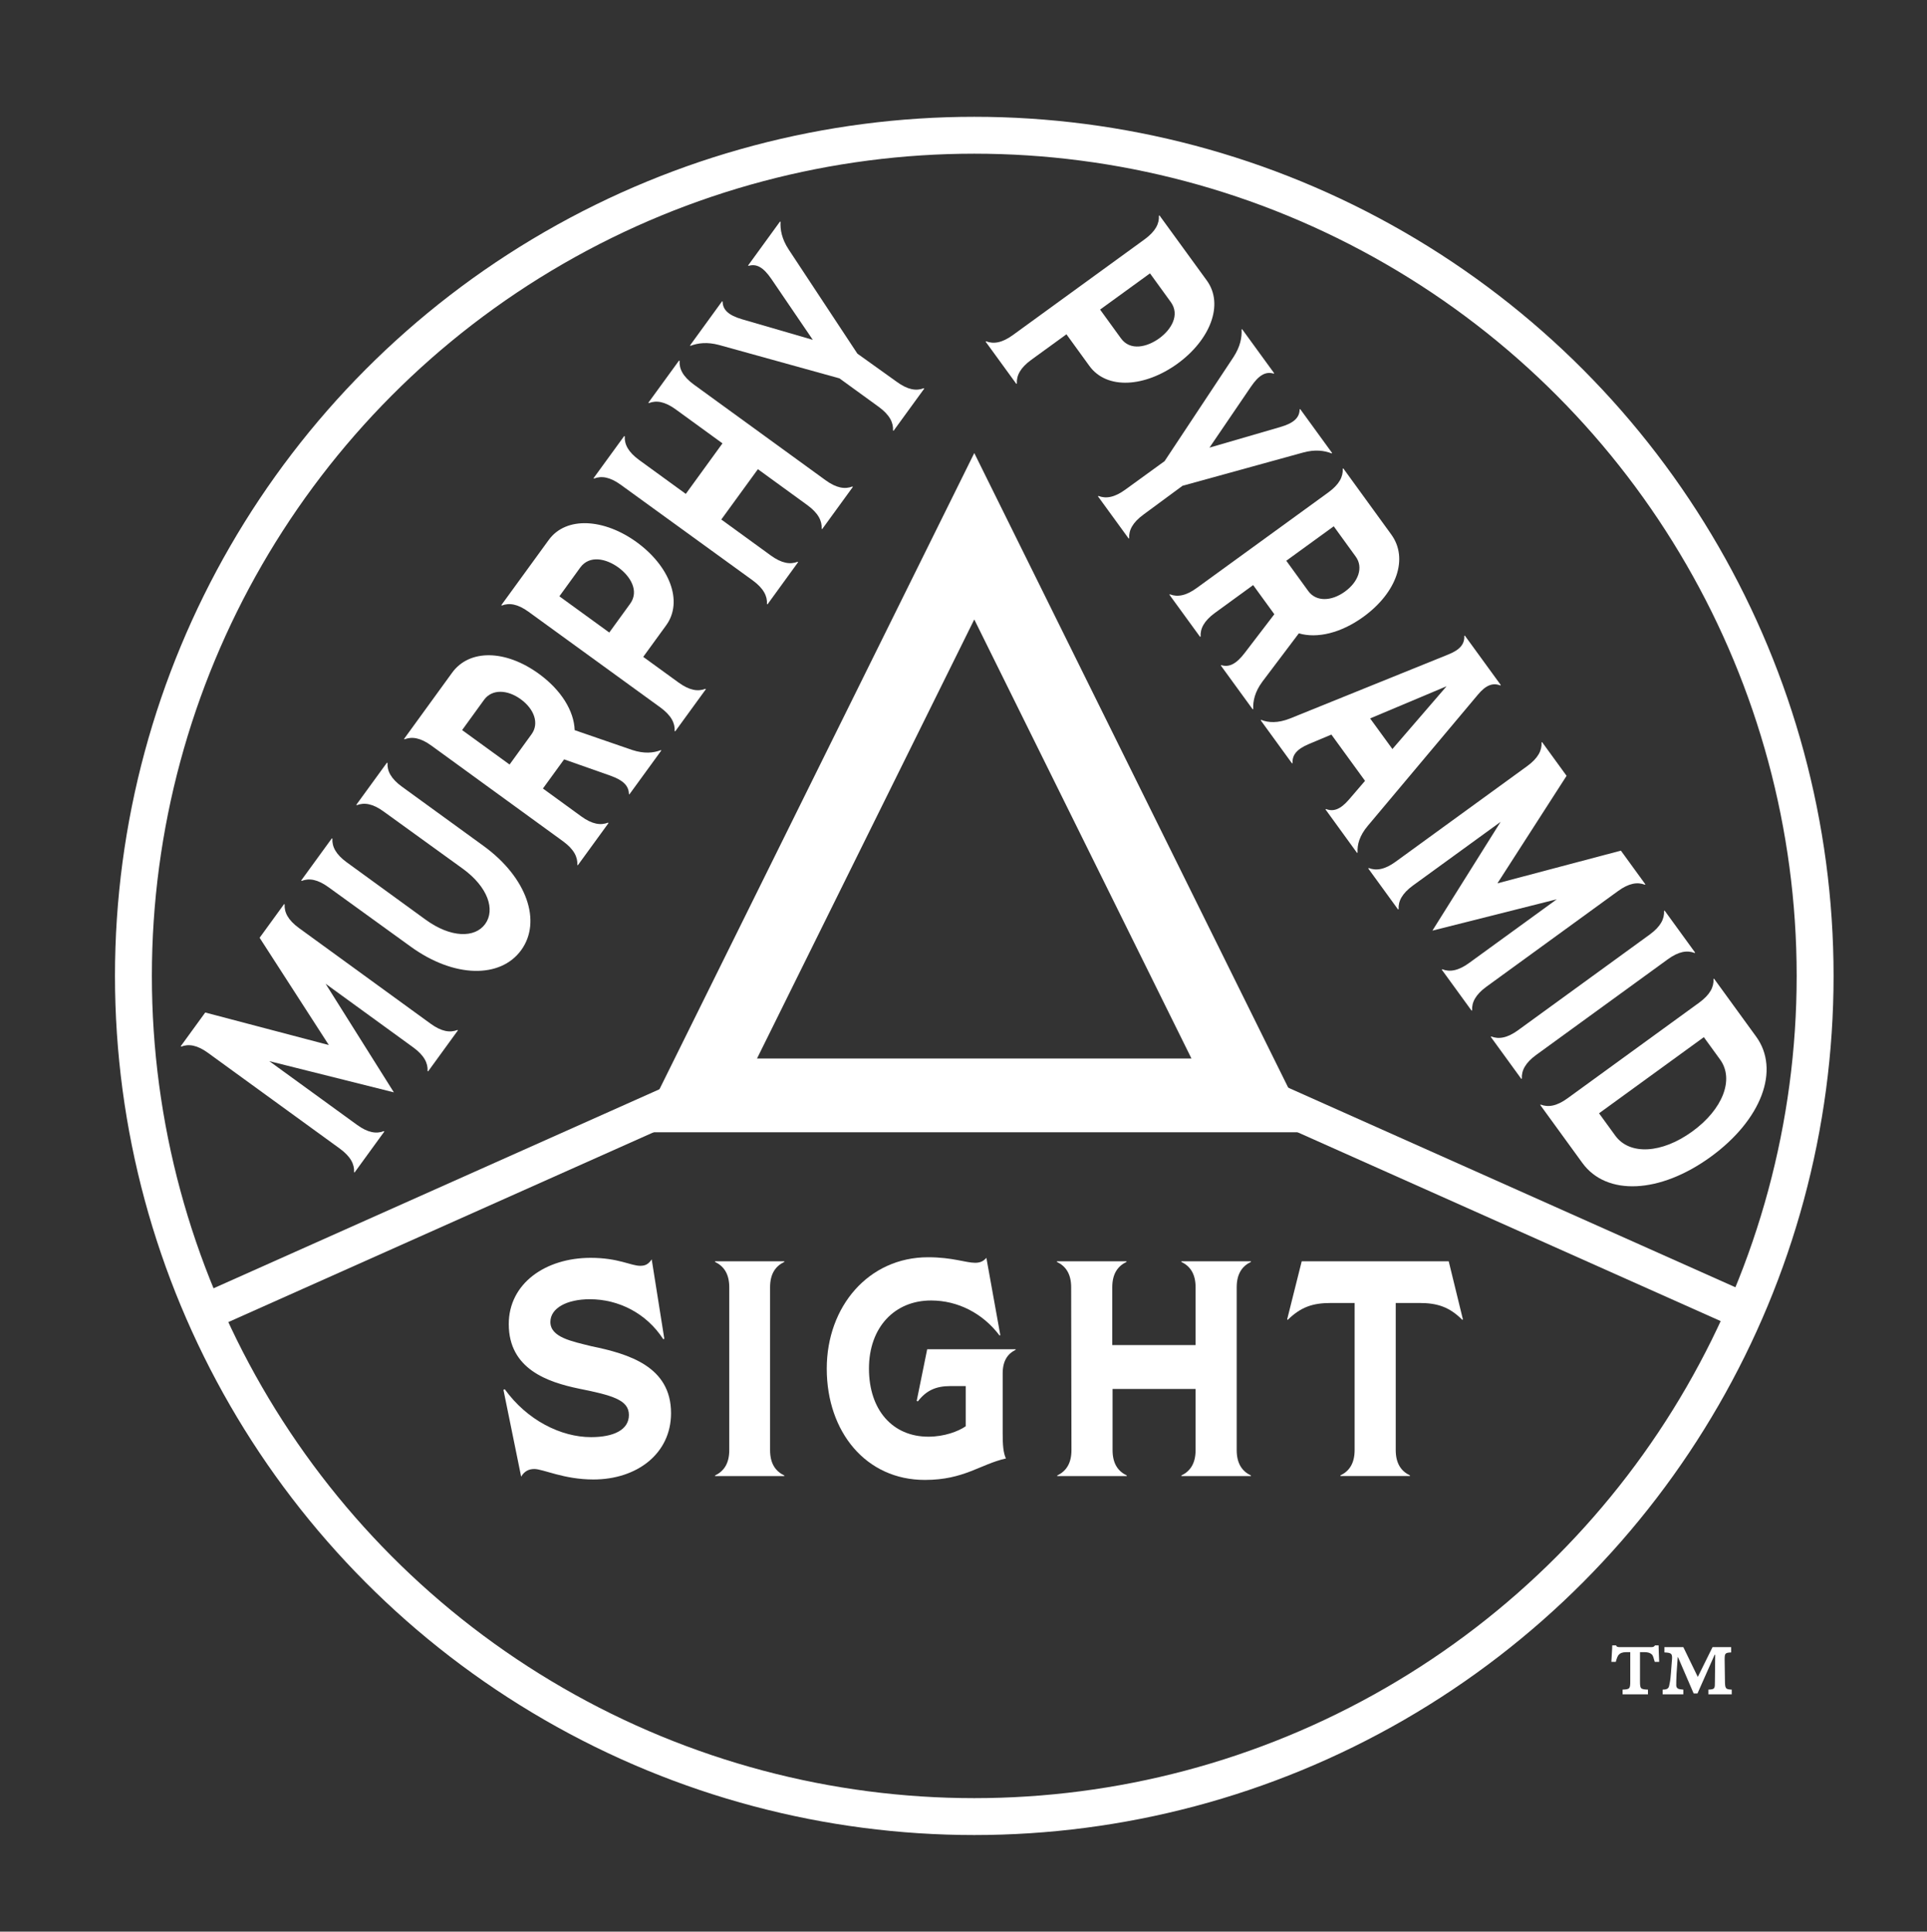
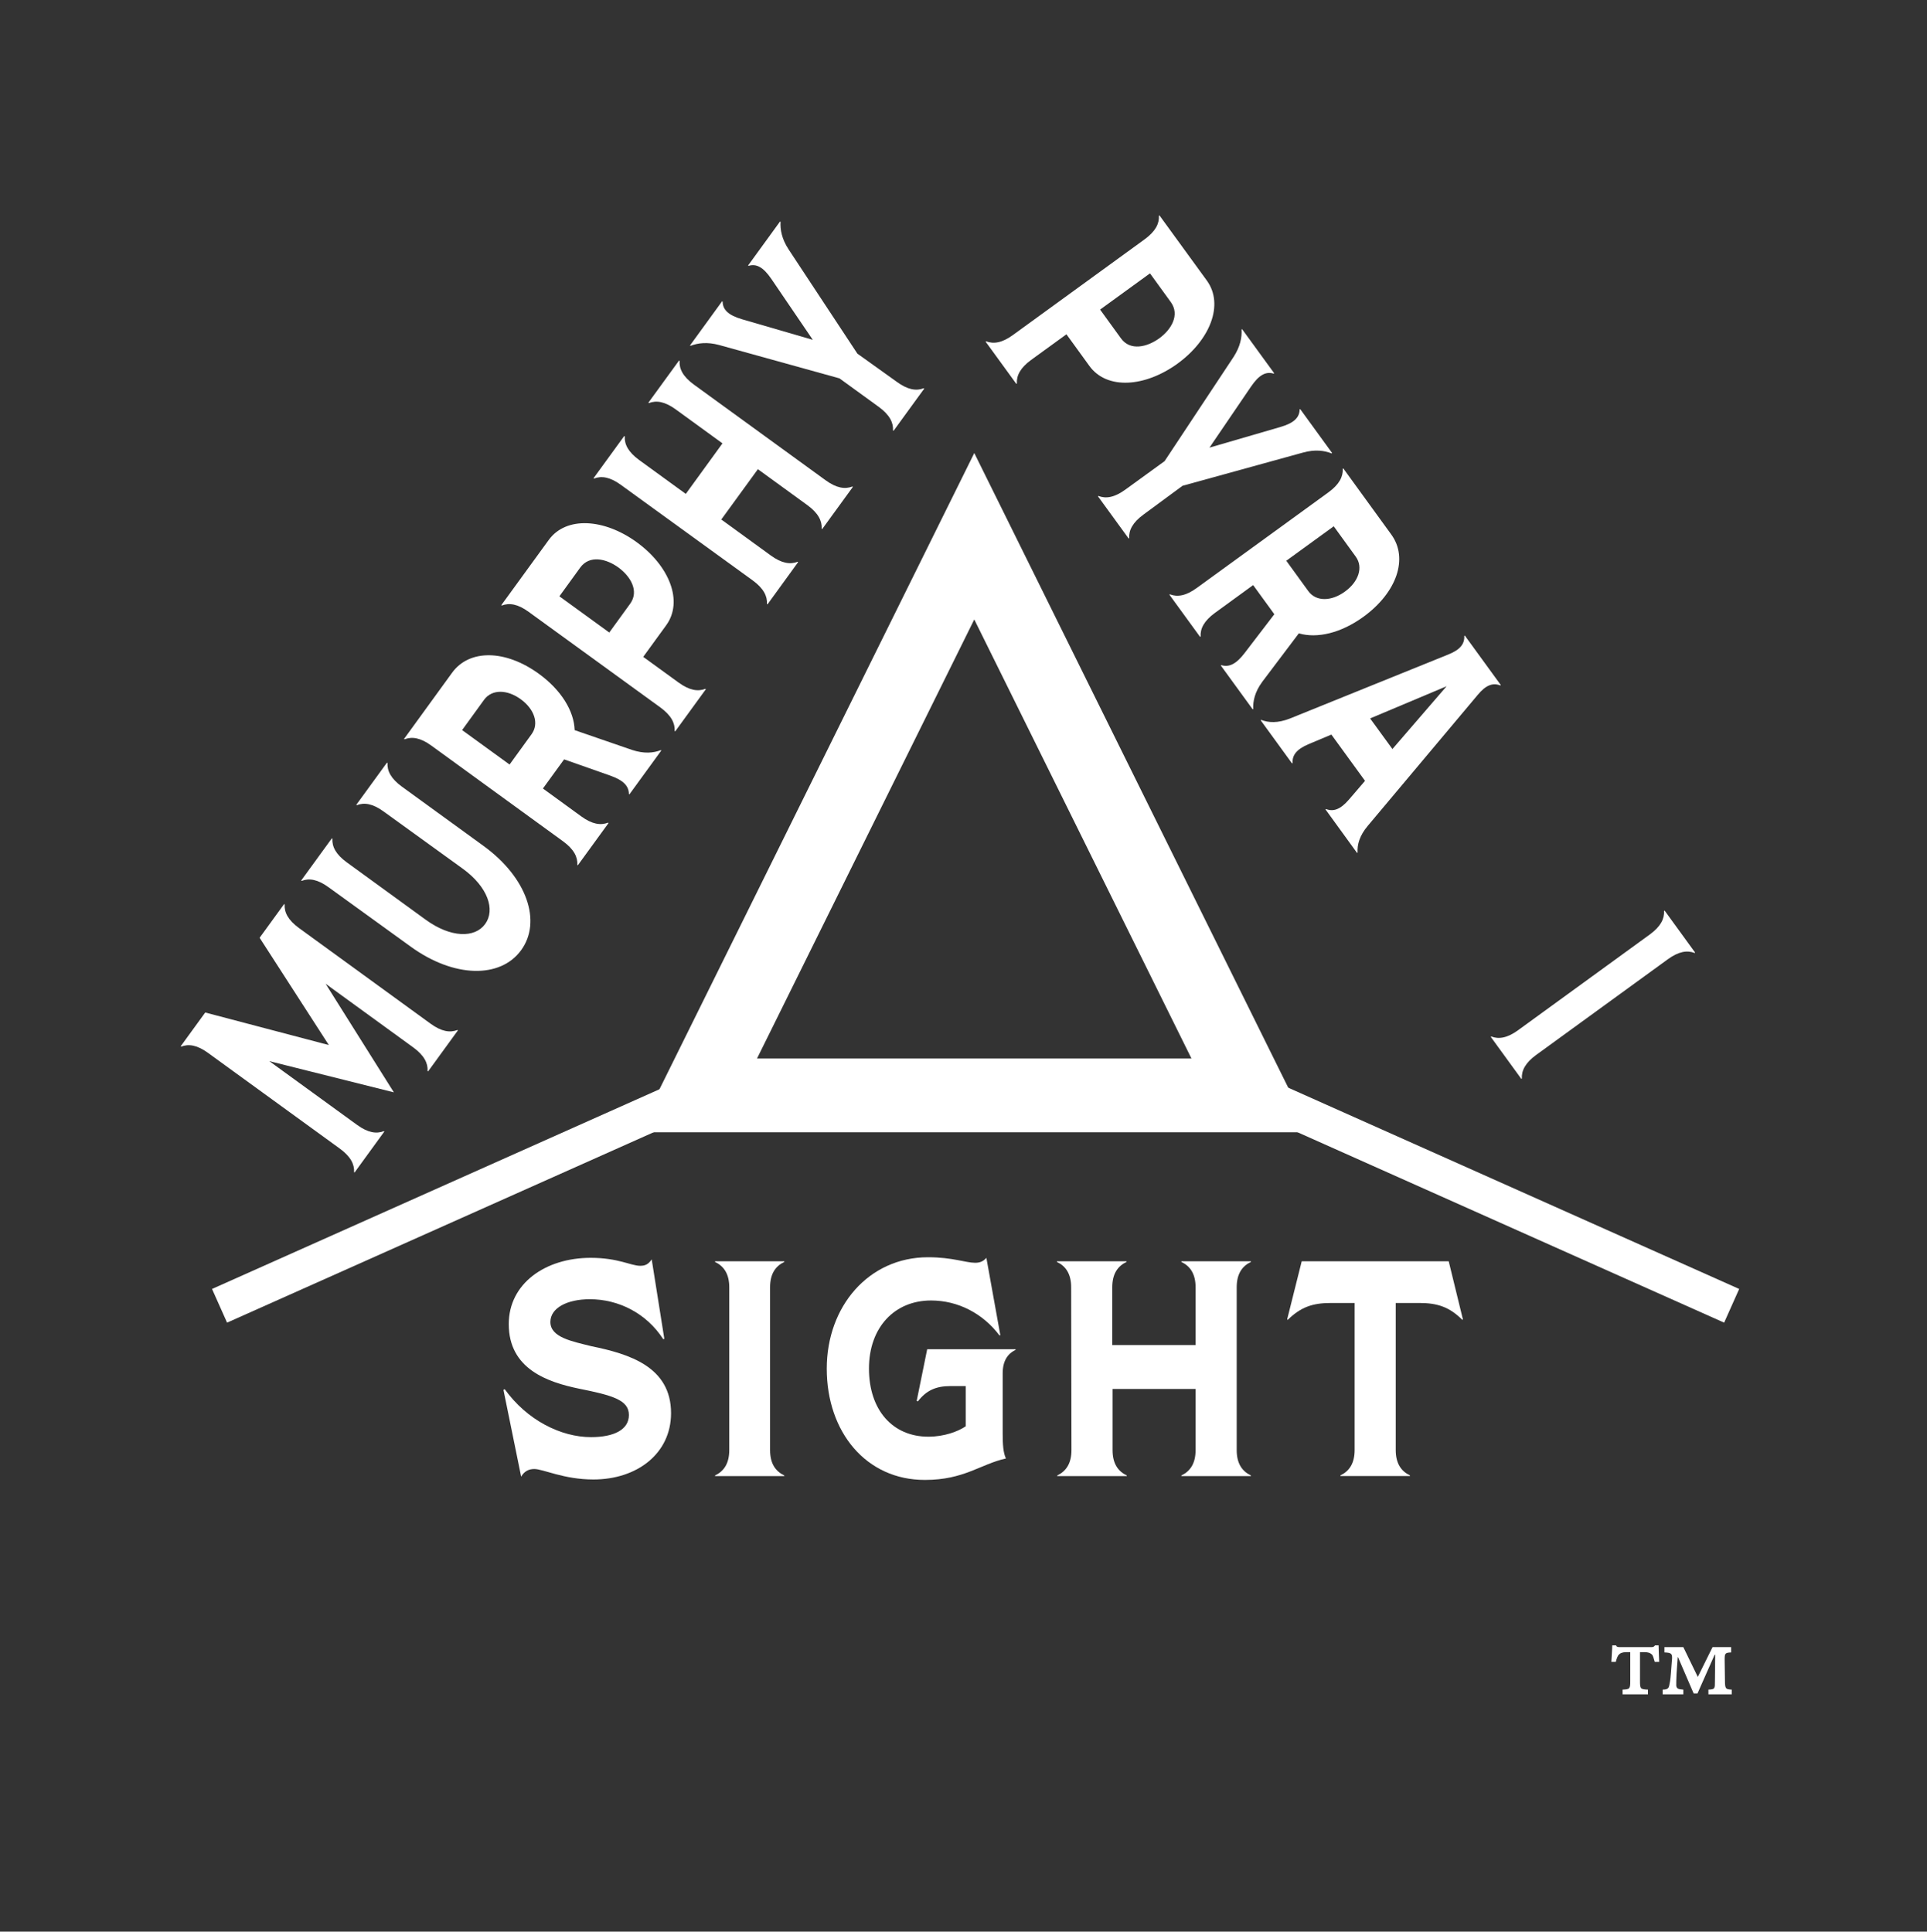
<svg xmlns="http://www.w3.org/2000/svg" xmlns:xlink="http://www.w3.org/1999/xlink" version="1.1" id="Layer_1" x="0px" y="0px" viewBox="0 0 261.12 261.8" style="enable-background:new 0 0 261.12 261.8;" xml:space="preserve">
  <rect x="0" y="0" width="261.12" height="261.8" fill="#333333" stroke="none" />
  <style type="text/css">
	.st0{clip-path:url(#SVGID_00000151540968829705141700000016110236661406076038_);fill:none;stroke:#FFFFFF;stroke-width:5;}
	.st1{fill:none;stroke:#FFFFFF;stroke-width:10;}
	.st2{fill:none;stroke:#FFFFFF;stroke-width:5;}
	.st3{clip-path:url(#SVGID_00000093142638317016320950000010382145044244938913_);}
	.st4{fill:#FFFFFF;}
	.st5{clip-path:url(#SVGID_00000021823983893142263630000008072808082011137715_);}
</style>
  <g>
    <defs>
-       <rect id="SVGID_1_" x="11.21" y="14.04" width="242.31" height="234.68" />
-     </defs>
+       </defs>
    <clipPath id="SVGID_00000174562327458398323710000008777253552882900906_">
      <use xlink:href="#SVGID_1_" style="overflow:visible;" />
    </clipPath>
    <circle style="clip-path:url(#SVGID_00000174562327458398323710000008777253552882900906_);fill:none;stroke:#FFFFFF;stroke-width:5;" cx="132.02" cy="132.27" r="113.94" />
  </g>
  <polygon class="st1" points="132.02,72.68 94.53,148.46 169.5,148.46 " />
  <line class="st2" x1="96.08" y1="147.37" x2="29.75" y2="176.98" />
  <line class="st2" x1="168.32" y1="147.37" x2="234.65" y2="176.98" />
  <g>
    <defs>
      <rect id="SVGID_00000101803714489286248590000003916109609062162363_" x="11.21" y="14.04" width="242.31" height="234.68" />
    </defs>
    <clipPath id="SVGID_00000026862534762081743660000009495742391710056107_">
      <use xlink:href="#SVGID_00000101803714489286248590000003916109609062162363_" style="overflow:visible;" />
    </clipPath>
    <g style="clip-path:url(#SVGID_00000026862534762081743660000009495742391710056107_);">
      <path class="st4" d="M47.98,158.87c0.06-1.07-0.46-2.12-1.94-3.2L28.2,142.71c-1.48-1.08-2.64-1.25-3.64-0.86l-0.07-0.05    l3.32-4.57l16.75,4.41l-9.38-14.54l3.32-4.57l0.07,0.05c-0.06,1.07,0.46,2.12,1.94,3.2l17.83,12.96c1.48,1.08,2.64,1.25,3.64,0.86    l0.07,0.05l-4.04,5.56l-0.07-0.05c0.06-1.07-0.46-2.12-1.94-3.2l-11.88-8.63l9.25,14.72l-16.88-4.23l11.88,8.63    c1.48,1.08,2.64,1.25,3.64,0.86l0.07,0.05l-4.04,5.56L47.98,158.87z" />
      <path class="st4" d="M55.61,128.27l-11.09-8.02c-1.48-1.08-2.64-1.25-3.64-0.86l-0.07-0.05l4.16-5.72l0.07,0.05    c-0.06,1.07,0.46,2.12,1.94,3.2l10.7,7.78c3.4,2.47,6.66,2.51,8.06,0.59c1.41-1.94,0.37-5.03-3.03-7.5l-10.72-7.75    c-1.48-1.08-2.64-1.25-3.64-0.86l-0.07-0.05l4.16-5.72l0.07,0.05c-0.06,1.07,0.46,2.12,1.94,3.2l11.07,8.04    c5.92,4.3,7.91,10.27,5.1,14.13C67.82,132.63,61.53,132.58,55.61,128.27z" />
      <path class="st4" d="M89.54,101.67l0.07,0.05l-4.32,5.94l-0.07-0.05c-0.02-1.1-0.75-1.86-2.56-2.5l-6.22-2.19l-2.87,3.95    l5.18,3.77c1.48,1.08,2.64,1.25,3.64,0.86l0.07,0.05l-4.16,5.72l-0.07-0.05c0.06-1.07-0.46-2.12-1.94-3.2l-17.83-12.96    c-1.48-1.08-2.64-1.25-3.64-0.86l-0.07-0.05l6.51-8.97c2.34-3.22,7.23-3.15,11.77,0.15c3.03,2.2,4.76,5.05,4.84,7.63l7.77,2.68    C87.27,102.18,88.54,102.06,89.54,101.67z M69.05,103.62l2.98-4.11c1.06-1.46,0.37-3.41-1.48-4.75c-1.82-1.32-3.89-1.37-4.95,0.08    l-2.98,4.11L69.05,103.62z" />
      <path class="st4" d="M86.27,73.48c4.41,3.2,6.37,8,4,11.27l-3.11,4.28l4.78,3.47c1.48,1.08,2.64,1.25,3.64,0.86l0.07,0.05    l-4.16,5.72l-0.07-0.05c0.06-1.07-0.46-2.12-1.94-3.2L71.64,82.93C70.16,81.85,69,81.68,68,82.07l-0.07-0.05l6.42-8.83    C76.72,69.92,81.89,70.3,86.27,73.48z M83.78,76.9c-1.62-1.17-3.89-1.72-5.16,0.03l-2.82,3.89l6.76,4.91l2.82-3.89    C86.65,80.1,85.43,78.1,83.78,76.9z" />
      <path class="st4" d="M94.02,52.12l17.84,12.96c1.48,1.08,2.64,1.25,3.64,0.86l0.07,0.05l-4.16,5.72l-0.07-0.05    c0.06-1.07-0.46-2.12-1.94-3.2l-6.7-4.87l-4.96,6.82l6.7,4.87c1.48,1.08,2.64,1.25,3.64,0.86l0.07,0.05L104,81.91l-0.07-0.05    c0.06-1.07-0.46-2.12-1.94-3.2L84.14,65.72c-1.48-1.08-2.64-1.25-3.64-0.86l-0.07-0.05l4.16-5.72l0.07,0.05    c-0.06,1.07,0.46,2.12,1.94,3.2l6.33,4.6l4.97-6.85l-6.33-4.6c-1.48-1.08-2.64-1.25-3.64-0.86l-0.07-0.05l4.16-5.72l0.07,0.05    C92.02,49.99,92.54,51.04,94.02,52.12z" />
      <path class="st4" d="M121.53,51.76c1.48,1.08,2.64,1.25,3.64,0.86l0.07,0.05l-4.16,5.72l-0.07-0.05c0.06-1.07-0.46-2.12-1.94-3.2    l-5.32-3.86l-16.3-4.52c-1.63-0.44-2.88-0.27-3.88,0.11l-0.07-0.05l4.35-5.99l0.07,0.05c0.02,1.1,0.77,1.84,2.63,2.39l9.59,2.79    l-5.62-8.26c-1.1-1.61-2.03-2.08-3.08-1.77l-0.07-0.05l4.33-5.96l0.07,0.05c-0.06,1.07,0.17,2.32,1.09,3.73l9.32,14.13    L121.53,51.76z" />
    </g>
    <g style="clip-path:url(#SVGID_00000026862534762081743660000009495742391710056107_);">
      <path class="st4" d="M159.57,49.28c-4.41,3.2-9.58,3.58-11.95,0.32l-3.11-4.29l-4.78,3.47c-1.48,1.08-2,2.13-1.94,3.2l-0.07,0.05    l-4.16-5.72l0.07-0.05c1,0.39,2.16,0.22,3.64-0.86l17.83-12.96c1.48-1.08,2-2.13,1.94-3.2l0.07-0.05l6.42,8.83    C165.91,41.3,163.94,46.1,159.57,49.28z M157.08,45.86c1.62-1.17,2.84-3.17,1.57-4.92l-2.82-3.89l-6.76,4.91l2.82,3.89    C153.15,47.6,155.43,47.05,157.08,45.86z" />
      <path class="st4" d="M154.95,69.74c-1.48,1.08-2,2.13-1.94,3.2l-0.07,0.05l-4.16-5.72l0.07-0.05c1,0.39,2.16,0.22,3.64-0.86    l5.32-3.86l9.34-14.11c0.92-1.42,1.15-2.66,1.09-3.73l0.07-0.05l4.35,5.98l-0.07,0.05c-1.05-0.32-1.99,0.16-3.08,1.77l-5.62,8.26    l9.59-2.79c1.87-0.54,2.61-1.29,2.63-2.39l0.07-0.05l4.33,5.96l-0.07,0.05c-1-0.39-2.25-0.56-3.88-0.11l-16.32,4.5L154.95,69.74z" />
      <path class="st4" d="M169.82,96.09l-0.07,0.05l-4.32-5.94l0.07-0.05c1.05,0.32,2.01-0.14,3.17-1.66l4.01-5.24l-2.87-3.95    l-5.18,3.77c-1.48,1.08-2,2.13-1.94,3.2l-0.07,0.05l-4.16-5.72l0.07-0.05c1,0.39,2.16,0.22,3.64-0.86l17.84-12.96    c1.48-1.08,2-2.13,1.94-3.2l0.07-0.05l6.51,8.97c2.34,3.22,0.76,7.85-3.78,11.15c-3.03,2.2-6.27,2.97-8.75,2.24l-4.95,6.56    C170.04,93.77,169.77,95.02,169.82,96.09z M174.3,76l2.98,4.11c1.06,1.46,3.13,1.41,4.98,0.06c1.82-1.32,2.51-3.27,1.45-4.73    l-2.98-4.11L174.3,76z" />
      <path class="st4" d="M183.96,115.55l-0.07,0.05l-4.28-5.9l0.07-0.05c1,0.39,1.95,0.07,3.12-1.29l2.17-2.53l-4.56-6.27l-3.07,1.29    c-1.65,0.7-2.25,1.5-2.19,2.57l-0.07,0.05l-4.25-5.85l0.07-0.05c1,0.39,2.24,0.46,3.88-0.18l21.46-8.68    c1.64-0.65,2.23-1.45,2.18-2.52l0.07-0.05l4.88,6.71l-0.07,0.05c-1-0.39-1.95-0.07-3.07,1.29l-14.88,17.73    C184.21,113.27,183.9,114.48,183.96,115.55z M188.68,101.52l7.34-8.51l-10.36,4.36L188.68,101.52z" />
-       <path class="st4" d="M185.48,117.65c1,0.39,2.16,0.22,3.64-0.86l17.83-12.96c1.48-1.08,2-2.13,1.94-3.2l0.07-0.05l3.32,4.57    l-9.37,14.57l16.73-4.43l3.32,4.57l-0.07,0.05c-1-0.39-2.16-0.22-3.64,0.86l-17.83,12.96c-1.48,1.08-2,2.13-1.94,3.2l-0.07,0.05    l-4.04-5.56l0.07-0.05c1,0.39,2.16,0.22,3.64-0.86l11.88-8.63l-16.86,4.25l9.24-14.74l-11.88,8.63c-1.48,1.08-2,2.13-1.94,3.2    l-0.07,0.05l-4.04-5.56L185.48,117.65z" />
      <path class="st4" d="M202.08,140.48c1,0.39,2.16,0.22,3.64-0.86l17.83-12.96c1.48-1.08,2-2.13,1.94-3.2l0.07-0.05l4.14,5.7    l-0.07,0.05c-1-0.39-2.16-0.22-3.64,0.86l-17.83,12.96c-1.48,1.08-2,2.13-1.94,3.2l-0.07,0.05l-4.14-5.7L202.08,140.48z" />
-       <path class="st4" d="M208.78,149.71c1,0.39,2.16,0.22,3.64-0.86l17.83-12.96c1.48-1.08,2-2.13,1.94-3.2l0.07-0.05l5.71,7.86    c3.27,4.5,0.74,11.27-6.16,16.29c-6.9,5.01-14.12,5.33-17.39,0.83l-5.71-7.86L208.78,149.71z M218.88,153.92    c1.96,2.69,6.33,2.42,10.44-0.57c4.11-2.98,5.72-7.06,3.76-9.75l-2.2-3.03l-14.2,10.32L218.88,153.92z" />
    </g>
  </g>
  <g>
    <path class="st4" d="M72.4,199.1c-0.73,0-1.35,0.29-1.78,1.04l-2.4-11.77l0.18-0.08c3.02,4.2,7.61,6.49,11.69,6.49   c3.09,0,5.13-1,5.13-3c0-2.04-2.22-2.66-6.81-3.58c-4.15-0.87-9.47-2.62-9.47-8.74c0-5.49,4.95-8.98,11.1-8.98   c3.75,0,5.46,1.08,6.7,1.08c0.66,0,1.09-0.17,1.57-0.87l1.71,10.77l-0.15,0.04c-2.29-3.54-6.08-5.41-9.94-5.41   c-3.13,0-5.35,1.21-5.35,3.08c0,2.08,2.88,2.62,5.57,3.29c5.06,1.04,10.78,2.75,10.78,9.07c0,5.49-4.62,8.99-10.52,8.99   C76.4,200.52,73.6,199.1,72.4,199.1z" />
    <path class="st4" d="M96.89,199.98c1.2-0.58,1.93-1.62,1.93-3.45v-22.05c0-1.83-0.73-2.87-1.93-3.45v-0.08h9.39v0.08   c-1.2,0.58-1.93,1.62-1.93,3.45v22.05c0,1.83,0.73,2.87,1.93,3.45v0.08h-9.39V199.98z" />
    <path class="st4" d="M112.03,185.5c0-8.44,5.68-15.1,13.73-15.1c3.31,0,5.1,0.75,6.37,0.75c0.55,0,1.06-0.12,1.53-0.67l1.89,10.48   l-0.11,0.04c-2.26-3-5.64-4.74-9.28-4.74c-4.92,0-8.41,3.62-8.41,9.23s3.2,9.23,8.05,9.23c2.15,0,4.04-0.71,5.06-1.41v-5.45h-2.08   c-2,0-3.28,0.62-4.41,2.08l-0.15-0.08l1.42-6.99h11.98v0.08c-1.09,0.54-1.75,1.5-1.75,3.2v8.07c0,1.58,0.07,2.66,0.44,3.45   c-3.49,0.79-5.68,2.91-10.96,2.91C117.35,200.6,112.03,194.07,112.03,185.5z" />
    <path class="st4" d="M167.58,174.48v22.05c0,1.83,0.73,2.87,1.93,3.45v0.08h-9.43v-0.08c1.2-0.58,1.93-1.62,1.93-3.45v-8.28h-11.25   v8.28c0,1.83,0.73,2.87,1.93,3.45v0.08h-9.43v-0.08c1.2-0.58,1.93-1.62,1.93-3.45l-0.04-22.05c0-1.83-0.73-2.87-1.93-3.45v-0.08   h9.43v0.08c-1.2,0.58-1.93,1.62-1.93,3.45v7.82h11.29v-7.82c0-1.83-0.73-2.87-1.93-3.45v-0.08h9.43v0.08   C168.31,171.61,167.58,172.65,167.58,174.48z" />
    <path class="st4" d="M198.23,178.81l-0.07,0.08c-1.75-1.75-3.39-2.29-5.79-2.29h-3.24v19.92c0,1.83,0.73,2.87,1.93,3.45v0.08h-9.43   v-0.08c1.2-0.58,1.93-1.62,1.93-3.45V176.6h-3.24c-2.44,0-4.04,0.54-5.83,2.29l-0.07-0.08l1.97-7.86h19.92L198.23,178.81z" />
  </g>
  <g>
    <defs>
      <rect id="SVGID_00000034059554879875933180000002267567765397264516_" x="11.21" y="14.04" width="242.31" height="234.68" />
    </defs>
    <clipPath id="SVGID_00000038377451560742600890000007299973370386221701_">
      <use xlink:href="#SVGID_00000034059554879875933180000002267567765397264516_" style="overflow:visible;" />
    </clipPath>
    <g style="clip-path:url(#SVGID_00000038377451560742600890000007299973370386221701_);">
      <path class="st4" d="M224.23,225.24c-0.16-0.52-0.24-0.92-0.44-1.04c-0.16-0.16-0.48-0.28-0.96-0.28h-0.6v3.88    c0,1.08,0.04,1.16,1.08,1.2v0.64h-3.44V229c1-0.04,1.04-0.12,1.04-1.2v-3.88h-0.52c-0.56,0-0.88,0.16-1,0.32    c-0.16,0.12-0.32,0.52-0.44,1h-0.6c0.04-0.96,0.12-1.76,0.12-2.24h0.52c0.04,0.12,0.12,0.2,0.2,0.2c0.08,0.04,0.16,0.04,0.32,0.04    h4.24c0.28,0,0.36-0.04,0.52-0.24h0.48c0,0.44,0.04,1.32,0.08,2.24H224.23z M231.5,229.64V229c0.88-0.04,0.88-0.12,0.88-1.12    l0.04-3.6h-0.08l-2.32,5.24h-0.52l-2.12-4.92h-0.04l-0.16,2.28c-0.04,0.8-0.04,1.24-0.04,1.56c0.04,0.4,0.24,0.52,0.96,0.56v0.64    h-2.8V229c0.6,0,0.8-0.16,0.88-0.52c0.08-0.36,0.16-0.68,0.24-1.72l0.12-1.56c0.12-1.08,0-1.2-1-1.24v-0.72h2.56l1.96,4.04l2-4.04    h2.52v0.72c-0.84,0.04-0.88,0.12-0.88,1.04l0.04,2.72c0,1.16,0.08,1.24,0.92,1.28v0.64H231.5z" />
    </g>
  </g>
</svg>